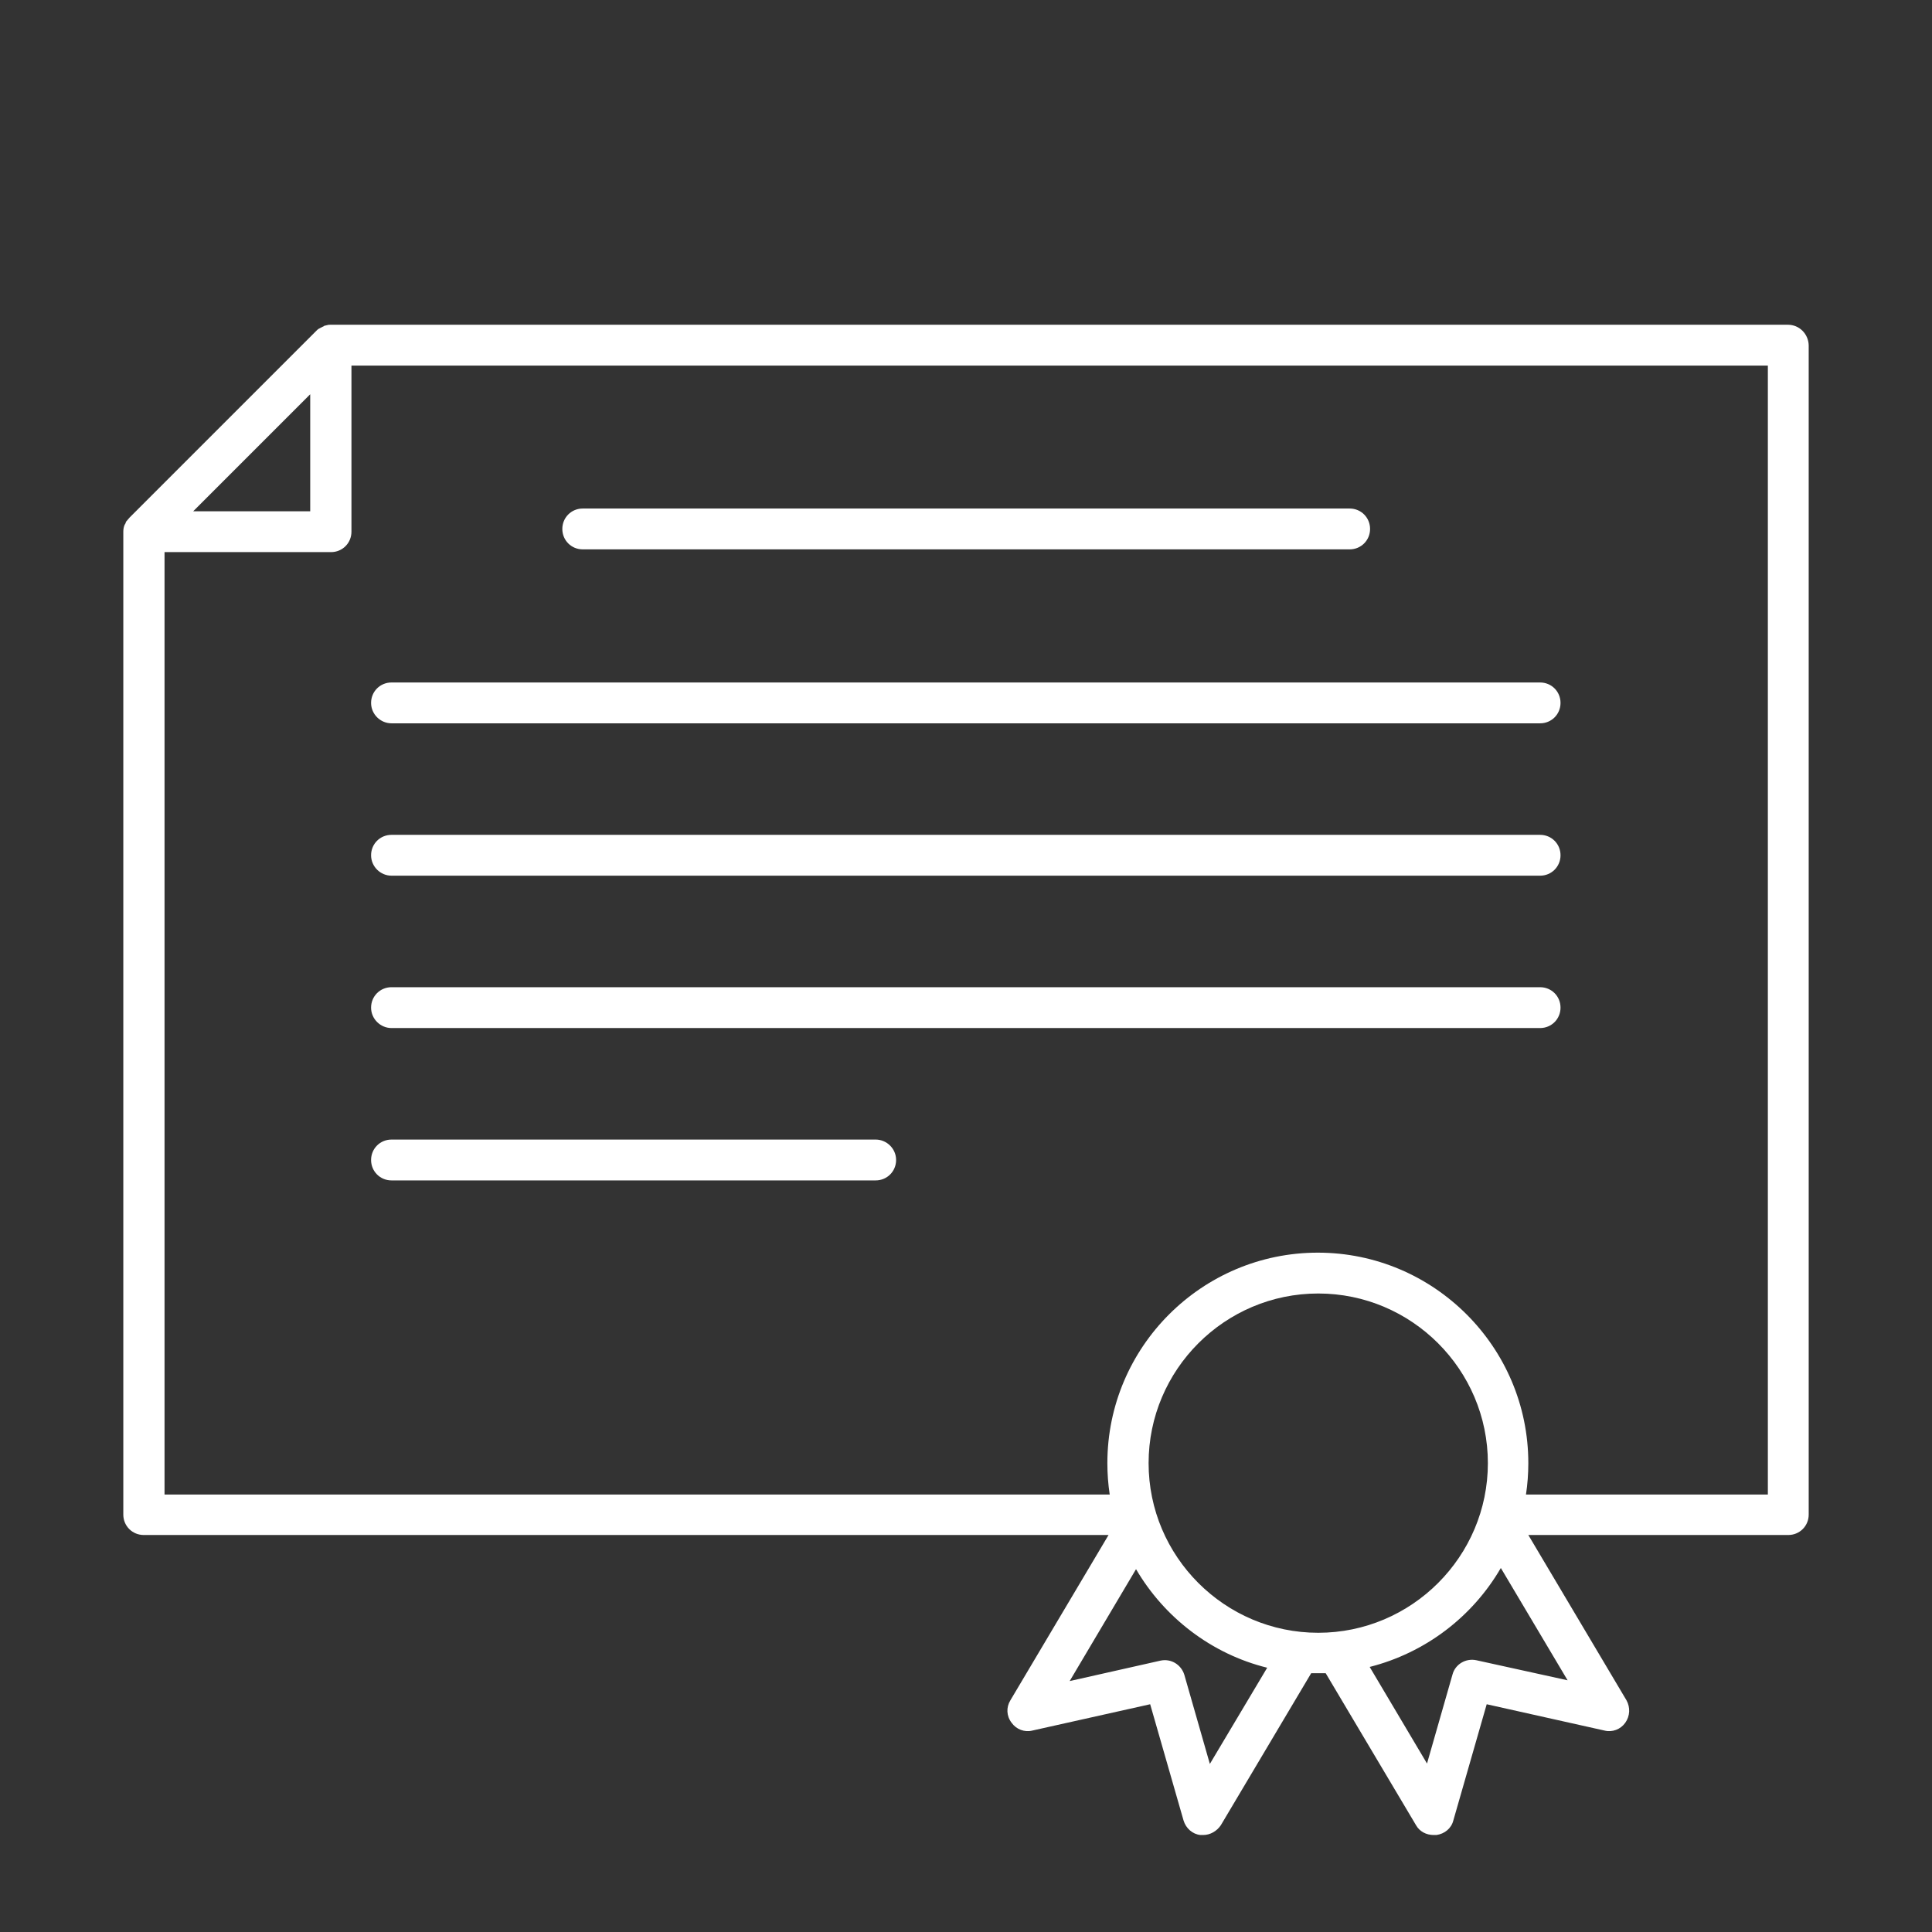
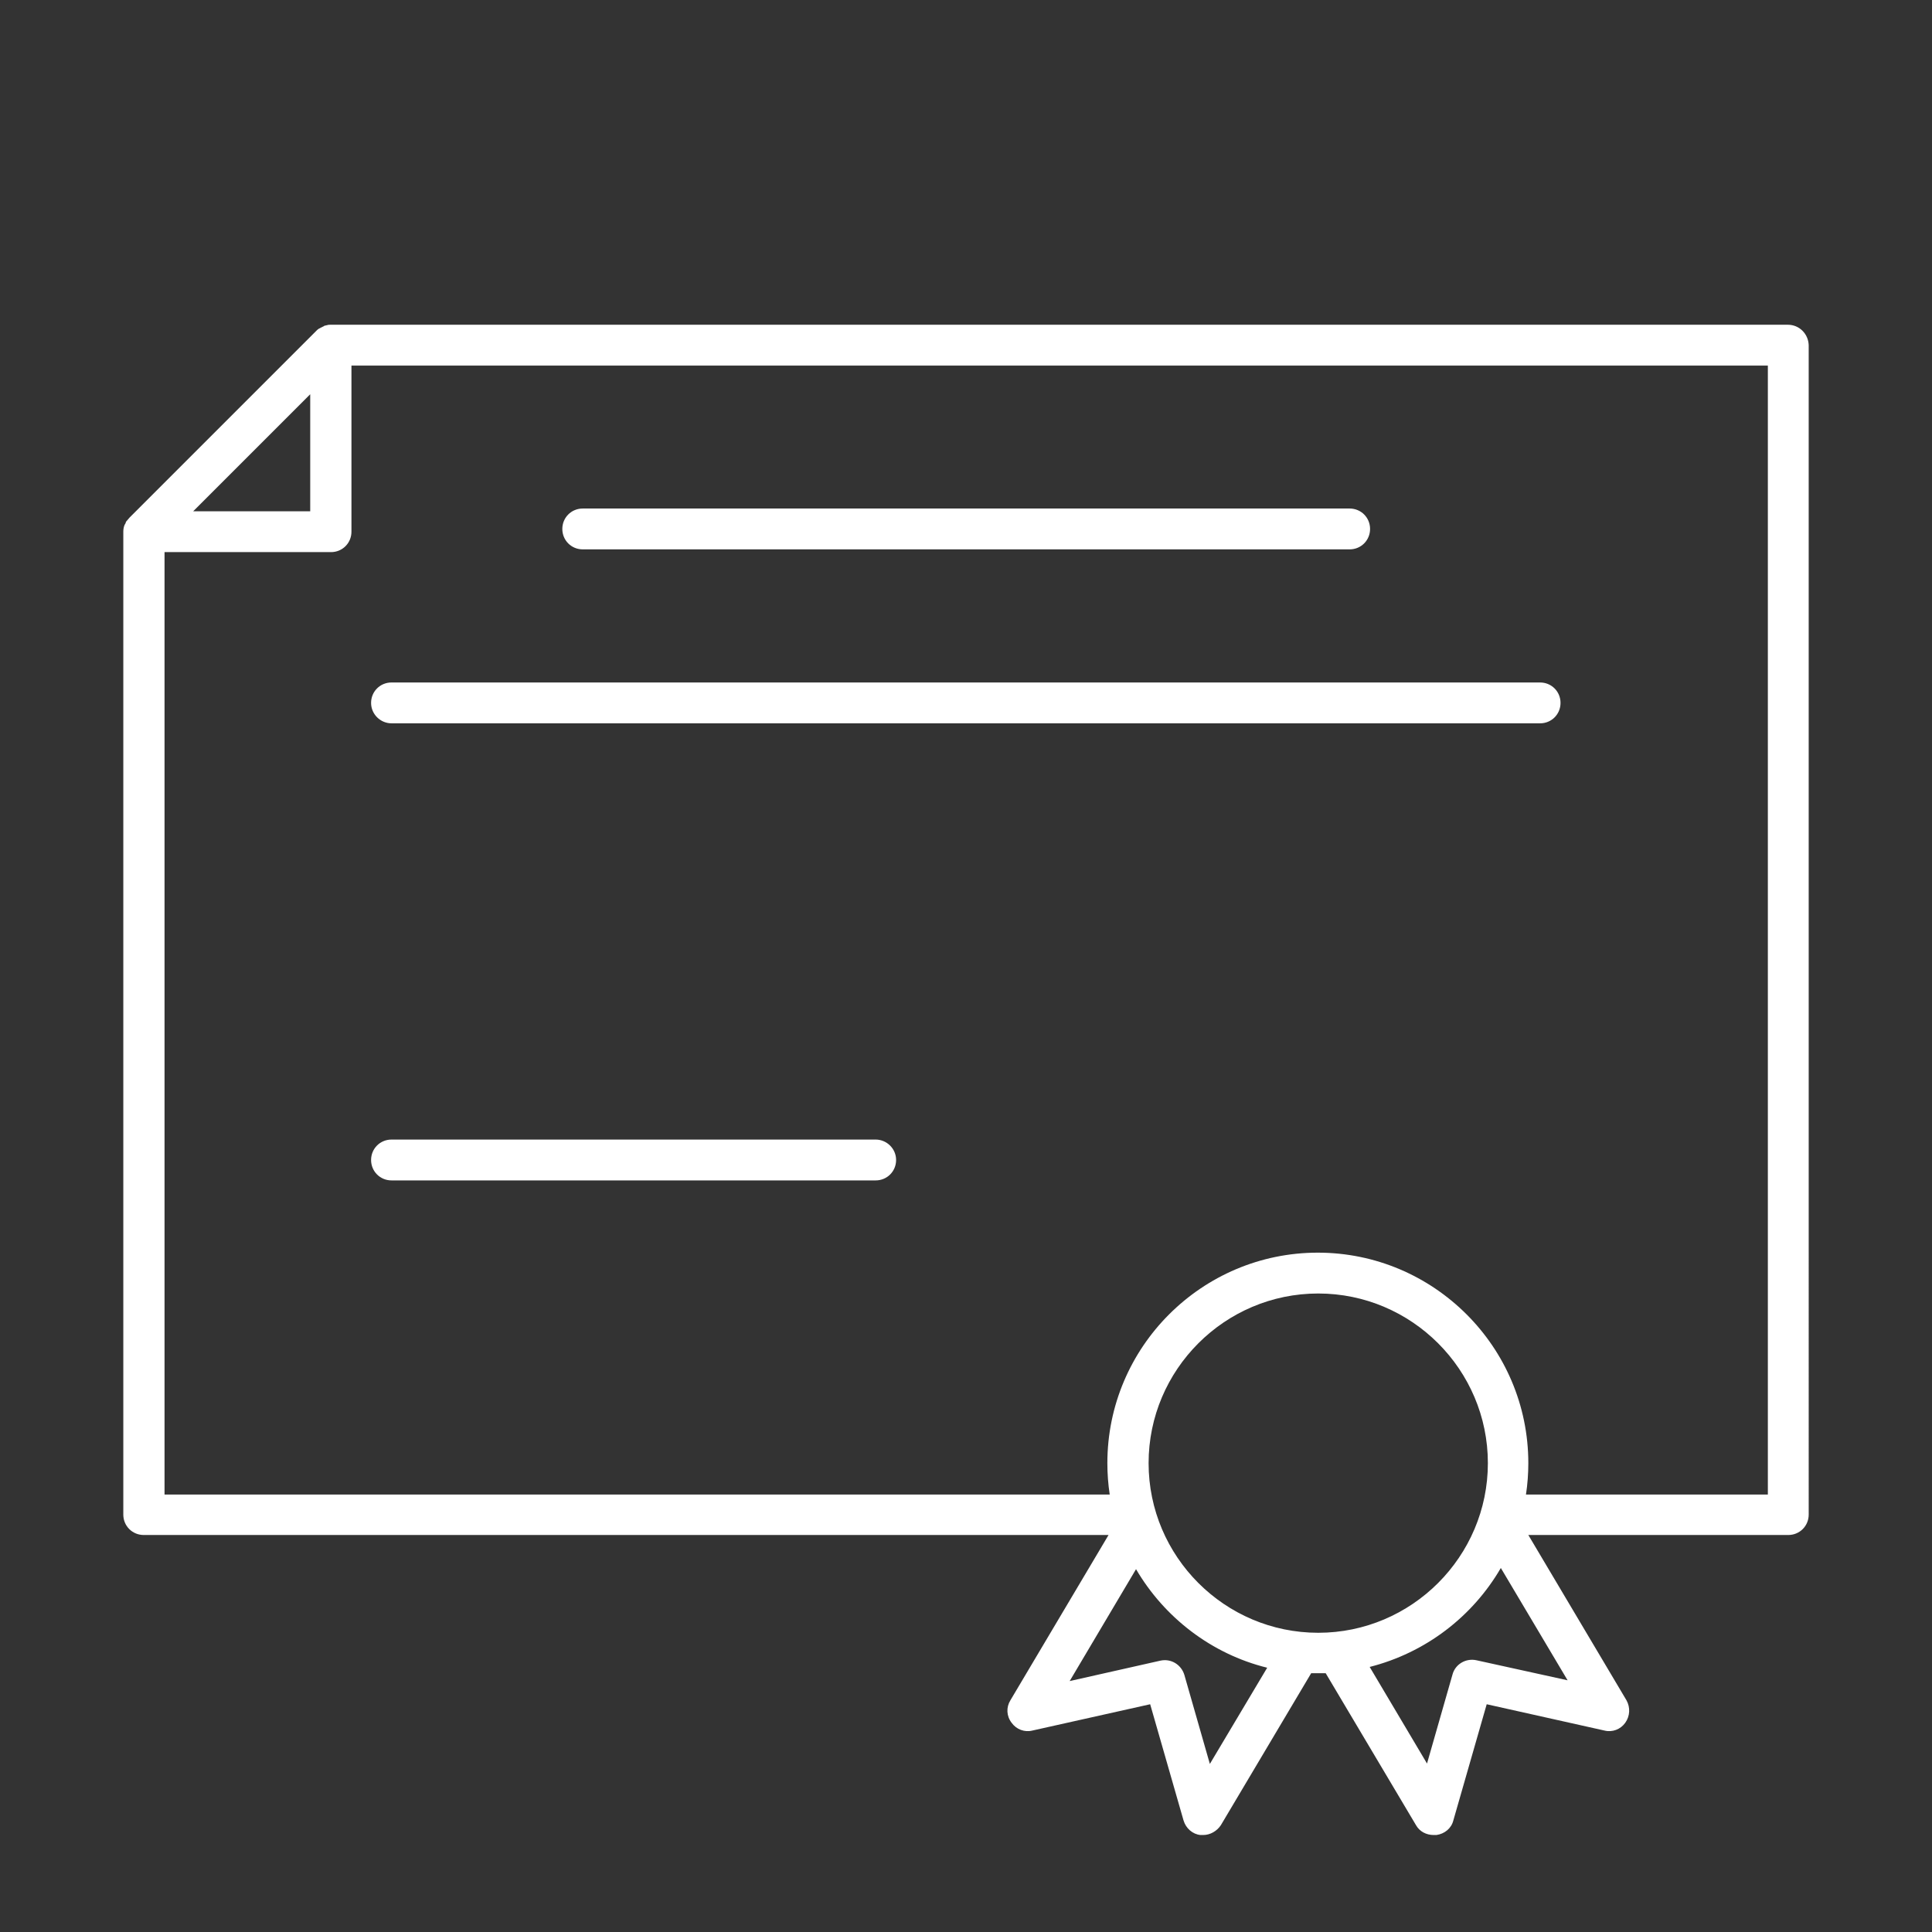
<svg xmlns="http://www.w3.org/2000/svg" version="1.1" x="0px" y="0px" viewBox="0 0 492 492" style="enable-background:new 0 0 492 492;" xml:space="preserve">
  <rect x="0" y="0" width="492" height="492" fill="#333333" stroke="none" />
  <style type="text/css">
	.st0{fill:#FFFFFF;}
</style>
  <g id="Layer_1">
    <g>
      <path class="st0" d="M455.3,82.7H84.2c0,0-0.1,0-0.1,0c-0.3,0-0.5,0-0.8,0.1c-0.1,0-0.3,0.1-0.4,0.1c-0.2,0-0.4,0.1-0.5,0.2    c-0.1,0.1-0.3,0.1-0.4,0.2c-0.1,0.1-0.3,0.1-0.4,0.2c-0.1,0.1-0.2,0.1-0.4,0.2c-0.1,0.1-0.3,0.2-0.4,0.3c-0.1,0.1-0.2,0.2-0.3,0.3    L33,131.8c-0.2,0.2-0.4,0.5-0.6,0.7c0,0,0,0.1-0.1,0.1c-0.2,0.2-0.3,0.5-0.4,0.8c0,0,0,0.1-0.1,0.1c-0.3,0.6-0.4,1.3-0.4,1.9    c0,0,0,0,0,0v250.3c0,2.9,2.3,5.2,5.2,5.2h245.7l-25,42.1c-1.1,1.8-1,4,0.3,5.7c1.2,1.7,3.3,2.5,5.3,2l30-6.7l8.5,29.6    c0.6,2,2.3,3.5,4.3,3.7c0.2,0,0.4,0,0.7,0c1.8,0,3.5-1,4.5-2.5l23-38.7c0.6,0,1.2,0,1.8,0c0.6,0,1.3,0,1.9,0l23,38.7    c0.9,1.6,2.6,2.5,4.5,2.5c0.2,0,0.4,0,0.7,0c2.1-0.3,3.8-1.7,4.3-3.7l8.5-29.6l30,6.7c2,0.5,4.1-0.3,5.3-2    c1.2-1.7,1.3-3.9,0.3-5.7l-25-42.1h66.2c2.9,0,5.2-2.3,5.2-5.2V87.9C460.5,85,458.2,82.7,455.3,82.7z M79,100.4v29.8H49.2    L79,100.4z M335.7,415.8c-23.8,0-43.2-19.4-43.2-43.2c0-23.8,19.4-43.2,43.2-43.2s43.2,19.4,43.2,43.2    C378.9,396.4,359.5,415.8,335.7,415.8z M308.1,449.2l-6.5-22.7c-0.8-2.6-3.4-4.2-6.1-3.6l-23.1,5.2l16.9-28.5    c7.2,12.3,19.2,21.6,33.4,25.1L308.1,449.2z M376,422.8c-2.7-0.6-5.4,1-6.1,3.6l-6.5,22.7l-14.6-24.6    c14.2-3.6,26.2-12.8,33.4-25.2l17,28.6L376,422.8z M450.1,380.6h-61.5c0.4-2.6,0.6-5.3,0.6-8c0-29.6-24.1-53.6-53.6-53.6    S282,343,282,372.6c0,2.7,0.2,5.4,0.6,8H41.9V140.6h42.4c2.9,0,5.2-2.3,5.2-5.2V93.1h360.7V380.6z" />
      <path class="st0" d="M148.4,139.9h195.3c2.9,0,5.2-2.3,5.2-5.2c0-2.9-2.3-5.2-5.2-5.2H148.4c-2.9,0-5.2,2.3-5.2,5.2    C143.2,137.6,145.5,139.9,148.4,139.9z" />
      <path class="st0" d="M99.7,184.2h292.5c2.9,0,5.2-2.3,5.2-5.2c0-2.9-2.3-5.2-5.2-5.2H99.7c-2.9,0-5.2,2.3-5.2,5.2    C94.5,181.9,96.9,184.2,99.7,184.2z" />
-       <path class="st0" d="M99.7,223h292.5c2.9,0,5.2-2.3,5.2-5.2c0-2.9-2.3-5.2-5.2-5.2H99.7c-2.9,0-5.2,2.3-5.2,5.2    C94.5,220.7,96.9,223,99.7,223z" />
-       <path class="st0" d="M99.7,261.8h292.5c2.9,0,5.2-2.3,5.2-5.2s-2.3-5.2-5.2-5.2H99.7c-2.9,0-5.2,2.3-5.2,5.2    S96.9,261.8,99.7,261.8z" />
      <path class="st0" d="M223,290.2H99.7c-2.9,0-5.2,2.3-5.2,5.2c0,2.9,2.3,5.2,5.2,5.2H223c2.9,0,5.2-2.3,5.2-5.2    C228.2,292.5,225.8,290.2,223,290.2z" />
    </g>
  </g>
  <g id="Master_Layer_4">
</g>
</svg>